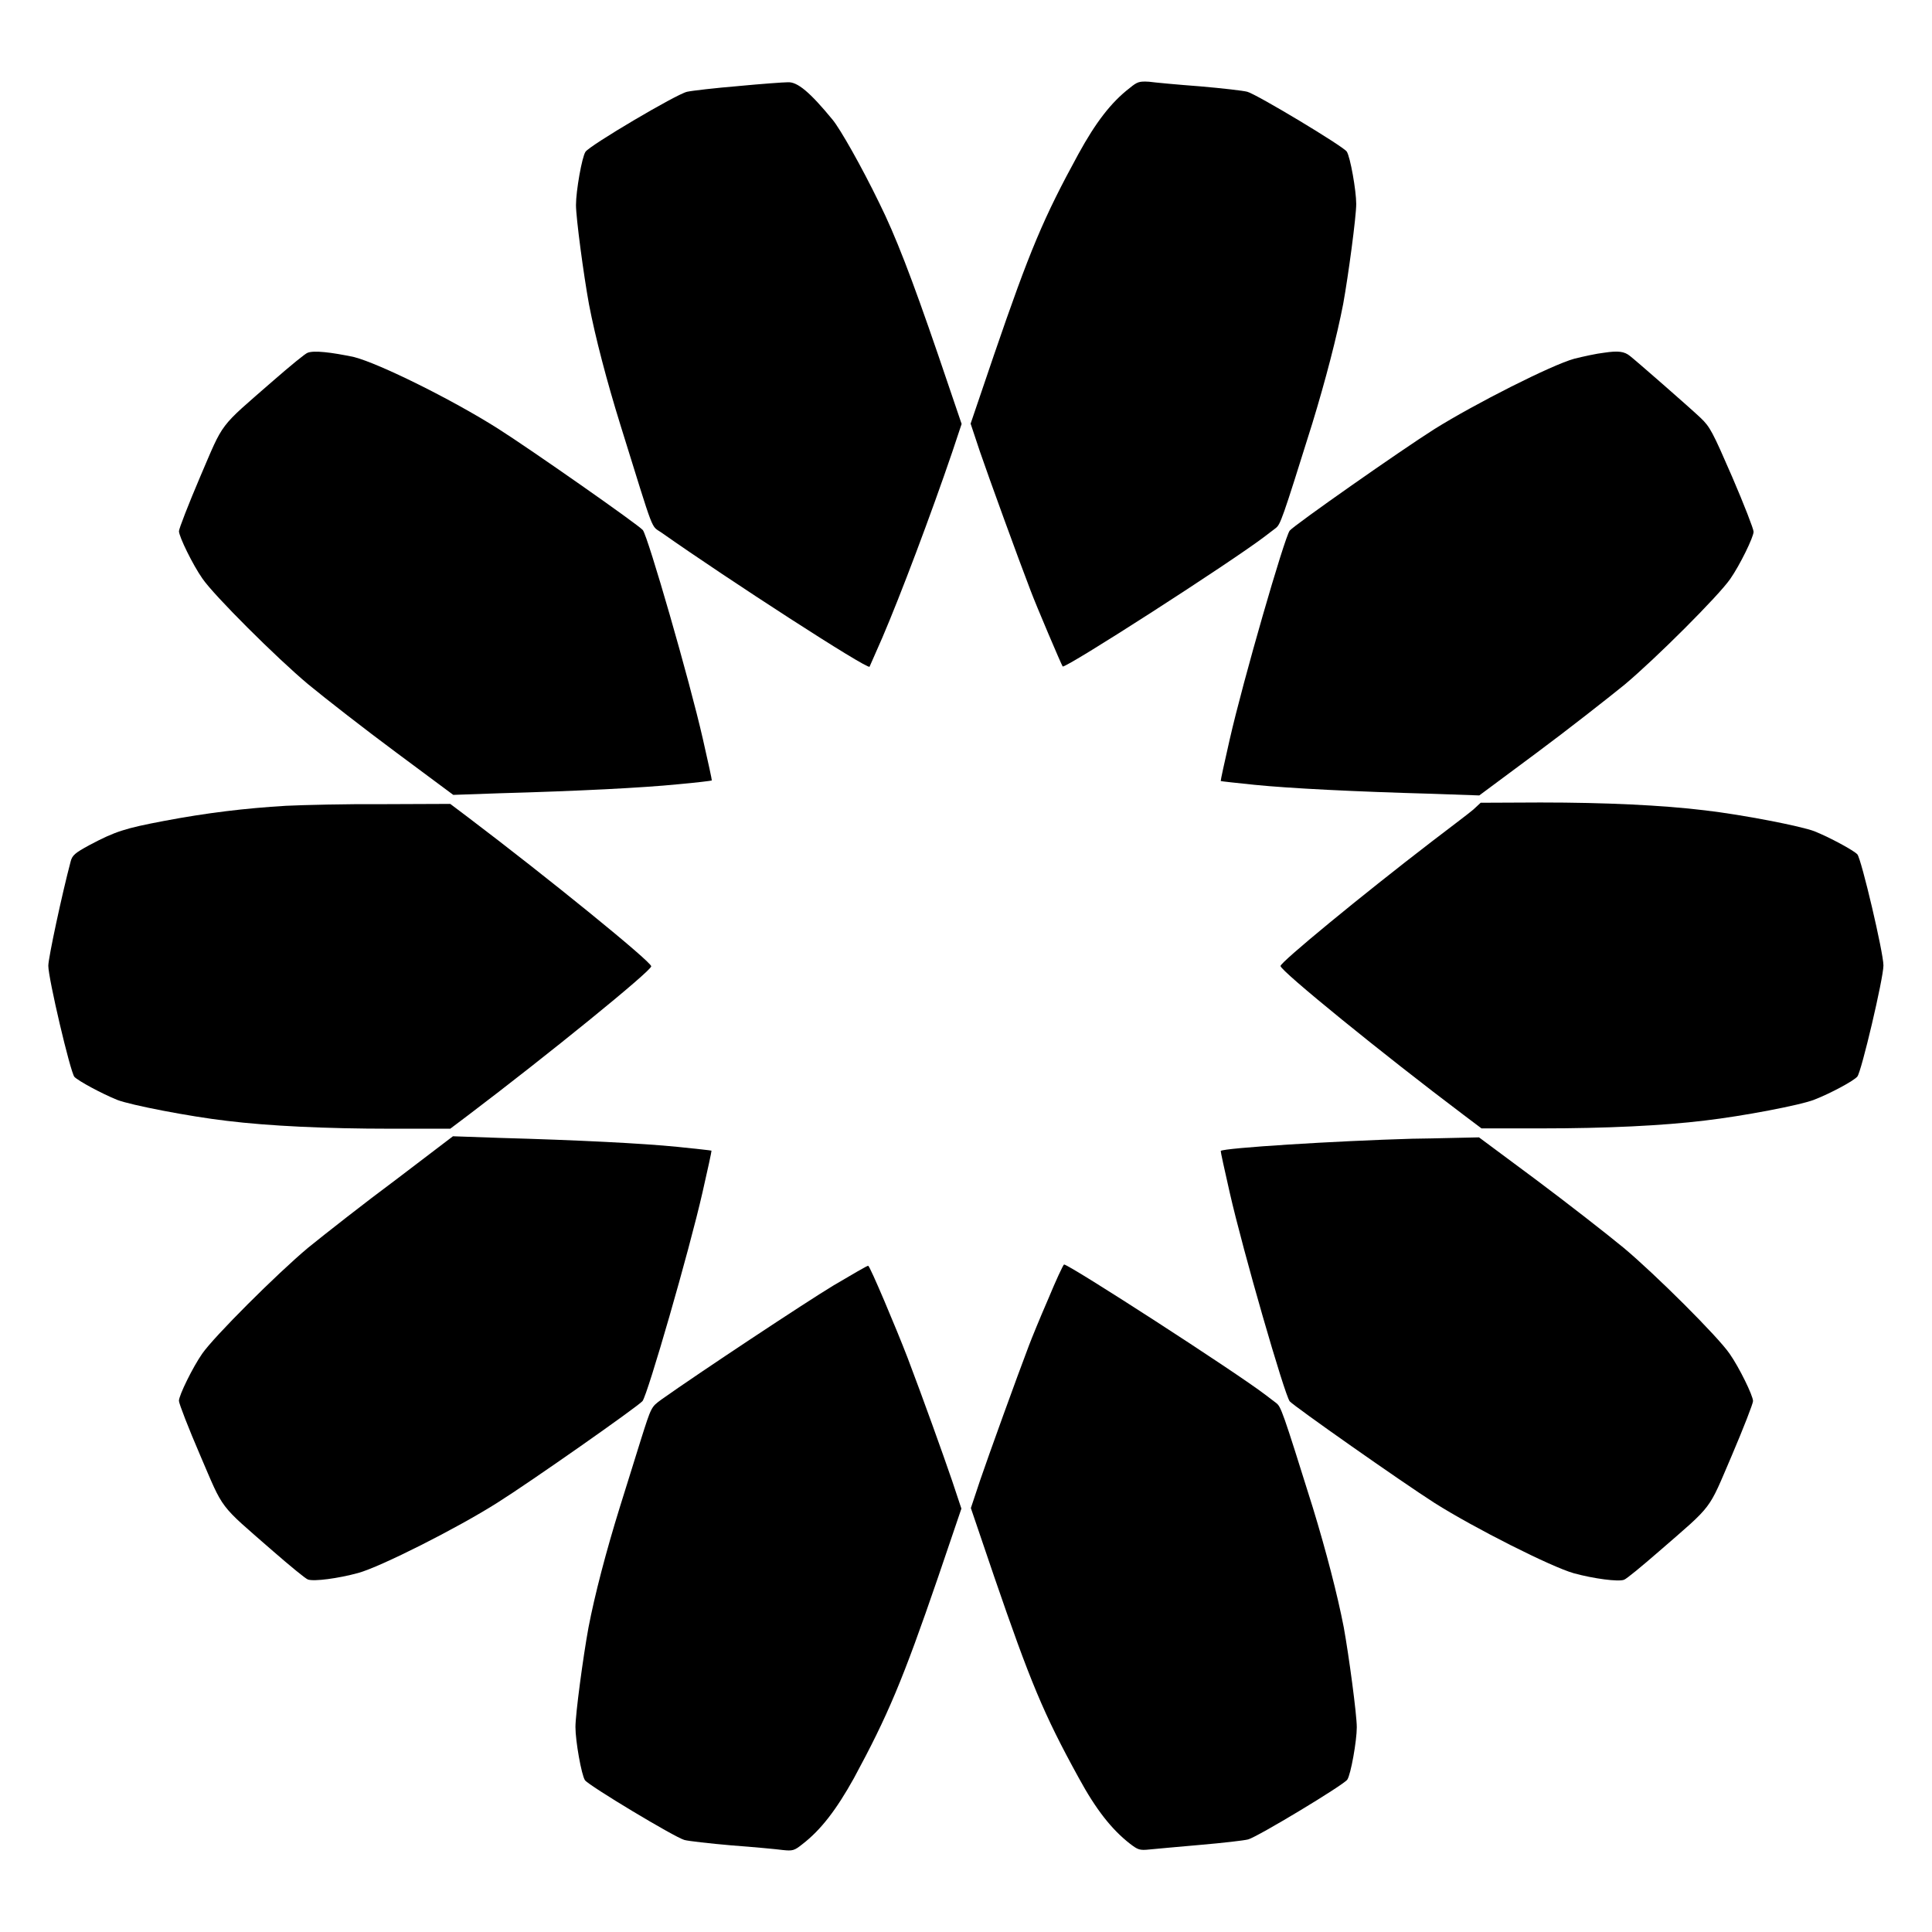
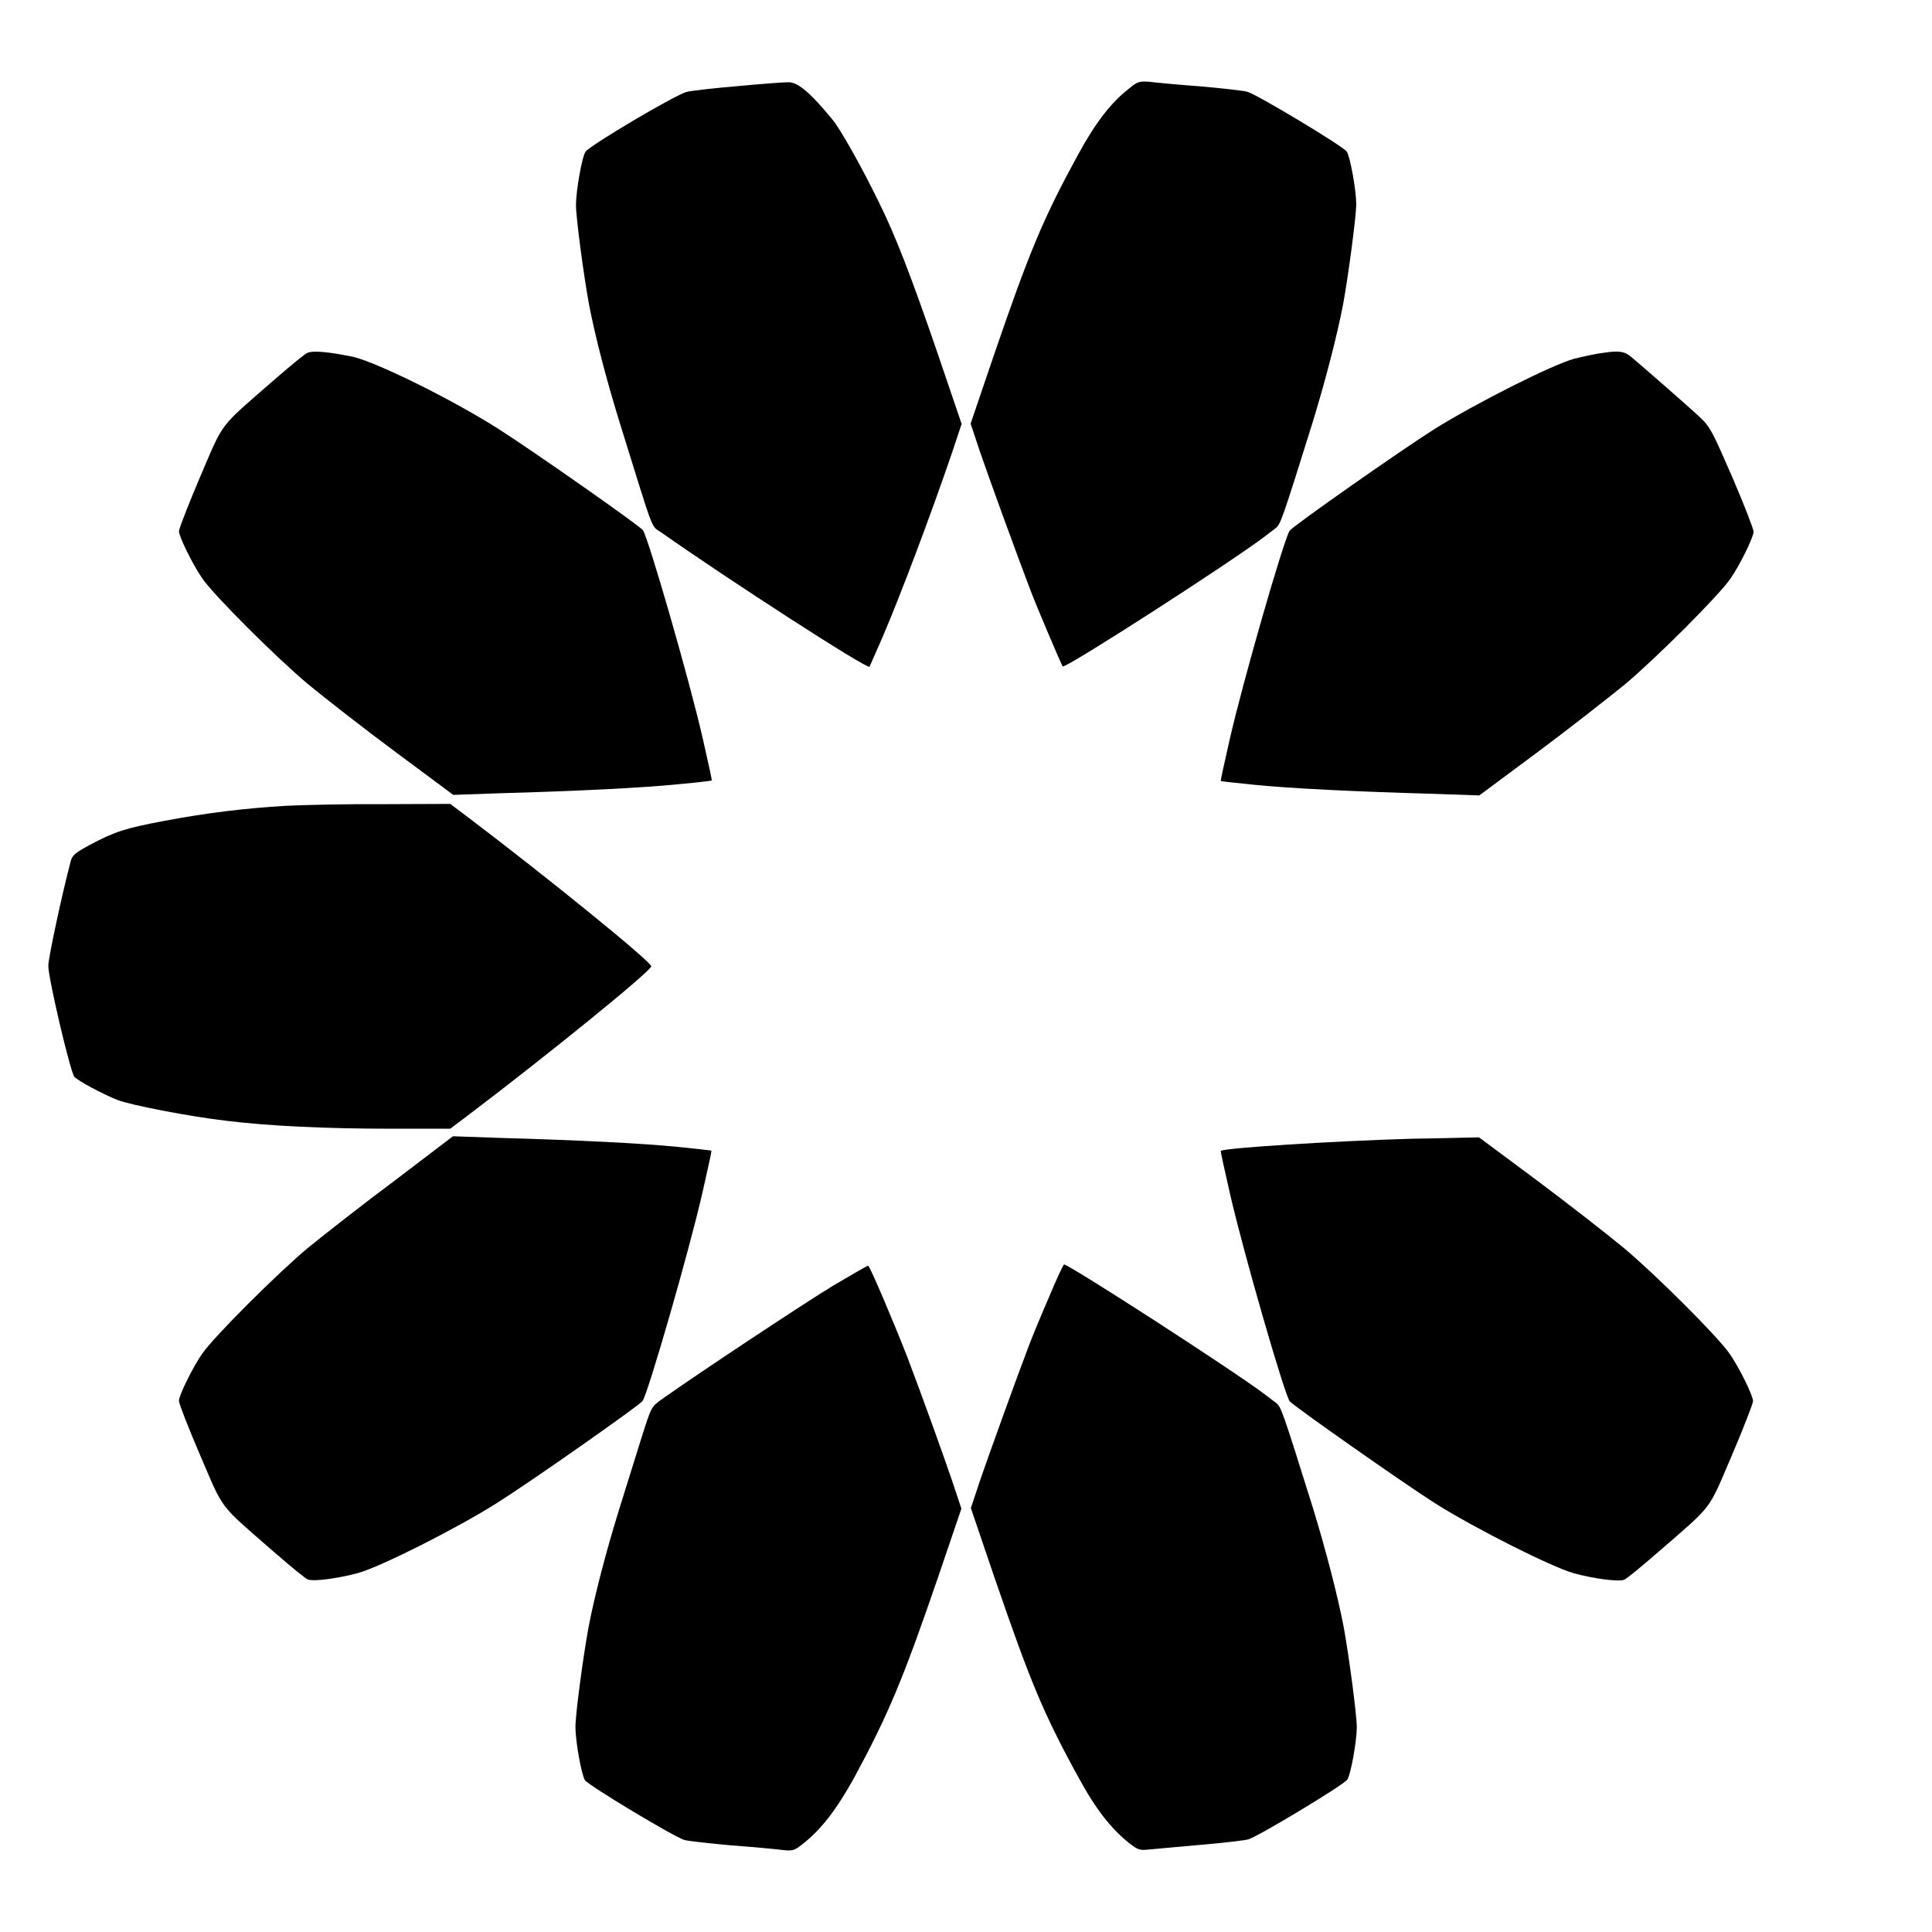
<svg xmlns="http://www.w3.org/2000/svg" fill="#000000" width="800px" height="800px" version="1.1" viewBox="144 144 512 512">
  <g>
    <path d="m339.68 166.81c-6.117 0.504-12.309 1.223-13.602 1.512-2.734 0.574-25.766 14.18-26.918 15.906-0.938 1.367-2.519 10.363-2.519 14.105 0 3.383 2.016 18.496 3.453 26.344 1.656 8.637 4.68 20.223 8.348 32.027 9.285 29.797 7.918 26.344 10.941 28.5 17.273 12.164 54.484 36.273 55.059 35.484 0.07-0.145 1.582-3.598 3.383-7.699 4.82-11.227 12.883-32.605 18.57-49.301l2.445-7.34-6.191-18.211c-7.125-20.801-11.371-31.738-15.617-40.305-4.75-9.789-10.363-19.648-12.379-22.094-5.973-7.269-9.355-10.148-11.949-9.934-1.004-0.004-6.902 0.426-13.023 1.004z" />
    <path d="m443.4 167.31c-4.965 3.816-9.07 9.211-13.602 17.488-9.285 16.984-12.883 25.551-22.383 53.262l-6.191 18.211 2.445 7.34c2.445 7.125 10.078 28.141 13.457 36.922 1.512 4.031 8.133 19.578 8.492 20.082 0.574 0.719 44.766-27.711 53.691-34.547 0.793-0.574 2.016-1.582 2.734-2.086 1.297-1.008 1.656-1.941 9.715-27.711 3.527-11.516 6.551-23.176 8.203-31.738 1.367-7.559 3.453-23.102 3.453-26.484 0-3.527-1.582-12.523-2.519-13.891-1.008-1.441-23.75-15.113-26.344-15.836-1.008-0.289-6.695-0.938-12.523-1.441-5.828-0.434-11.949-1.008-13.531-1.223-2.578-0.145-3.082 0-5.098 1.652z" />
    <path d="m225.54 237.48c-0.574 0.145-4.68 3.527-9.141 7.414-14.684 12.812-12.957 10.578-19.359 25.477-3.094 7.269-5.613 13.746-5.613 14.395 0 1.441 3.672 8.926 6.191 12.523 3.023 4.461 19.719 21.09 28.07 28.07 4.535 3.742 14.969 11.875 23.32 18.066l15.113 11.227 12.379-0.434c20.656-0.574 37.785-1.441 47.141-2.375 4.894-0.434 8.926-0.938 8.996-1.008 0.07-0.07-1.008-5.039-2.375-11.012-3.527-15.547-14.539-53.621-15.906-55.348-1.223-1.441-29.797-21.449-38.434-26.918-12.164-7.699-31.379-17.203-38.074-18.93-6.117-1.293-10.652-1.797-12.309-1.148z" />
    <path d="m569.06 237.48c-1.941 0.215-5.543 1.008-7.844 1.582-6.047 1.656-26.344 11.949-37.066 18.641-8.781 5.543-37.211 25.477-38.363 26.918-1.367 1.727-12.379 39.801-15.906 55.348-1.367 5.973-2.445 10.941-2.375 11.012 0.07 0.07 4.102 0.504 8.996 1.008 9.355 0.938 26.484 1.801 47.141 2.375l12.379 0.434 15.113-11.227c8.348-6.191 18.785-14.395 23.32-18.066 8.348-6.981 24.973-23.605 28.07-28.07 2.519-3.598 6.191-11.082 6.191-12.523 0-0.719-2.519-7.199-5.613-14.395-5.254-12.09-5.902-13.387-8.492-15.836-2.809-2.664-17.059-15.113-18.641-16.336-1.512-1.223-3.094-1.441-6.91-0.863z" />
    <path d="m219.85 357.54c-10.867 0.648-21.09 1.871-32.461 4.031-10.219 1.941-12.812 2.734-19.719 6.406-3.816 2.086-4.535 2.664-4.965 4.391-2.231 8.422-5.902 25.477-5.902 27.566 0 3.383 5.828 28.141 6.91 29.438 1.008 1.078 7.269 4.461 11.371 6.117 3.527 1.367 19.074 4.391 29.004 5.543 11.156 1.367 26.27 2.086 43.473 2.086h15.762l4.68-3.527c21.016-15.906 48.582-38.289 48.582-39.512 0-1.223-27.566-23.605-48.582-39.512l-4.68-3.527-17.707 0.07c-9.715-0.074-21.305 0.215-25.766 0.43z" />
-     <path d="m534.45 358.54c-1.078 0.938-6.047 4.68-10.941 8.422-18.93 14.539-40.16 32.027-40.16 33.035 0 1.297 27.277 23.465 48.582 39.512l4.68 3.527h15.762c17.273 0 32.316-0.719 43.473-2.086 9.934-1.152 25.477-4.102 29.004-5.543 4.102-1.582 10.438-4.965 11.371-6.117 1.078-1.297 6.91-26.055 6.91-29.438 0-3.383-5.828-28.141-6.91-29.438-1.008-1.078-7.269-4.461-11.371-6.117-3.527-1.367-19.074-4.391-29.004-5.543-11.227-1.367-26.344-2.086-43.617-2.086l-15.836 0.07z" />
    <path d="m249 456.57c-8.348 6.191-18.785 14.395-23.32 18.066-8.348 6.981-24.973 23.605-28.07 28.07-2.519 3.598-6.191 11.082-6.191 12.523 0 0.719 2.519 7.199 5.613 14.395 6.406 14.898 4.68 12.668 19.359 25.477 4.391 3.816 8.566 7.269 9.211 7.484 1.582 0.574 8.062-0.289 13.316-1.727 5.828-1.582 26.27-11.875 36.922-18.641 8.707-5.469 37.211-25.477 38.434-26.918 1.367-1.727 12.379-39.801 15.906-55.348 1.367-5.973 2.445-10.941 2.375-11.012-0.07-0.07-4.102-0.504-8.996-1.008-9.355-0.938-26.484-1.801-47.141-2.375l-12.379-0.434z" />
    <path d="m518.39 445.77c-20.297 0.574-50.164 2.445-50.883 3.238-0.07 0.07 1.008 5.039 2.375 11.012 3.527 15.547 14.539 53.621 15.906 55.348 1.223 1.367 29.582 21.305 38.363 26.918 10.578 6.695 31.02 16.984 36.922 18.641 5.254 1.441 11.805 2.305 13.316 1.727 0.648-0.215 4.75-3.598 9.211-7.484 14.684-12.738 12.957-10.578 19.359-25.477 3.094-7.269 5.613-13.746 5.613-14.395 0-1.441-3.672-8.926-6.191-12.523-3.023-4.461-19.719-21.09-28.07-28.07-4.535-3.742-14.969-11.875-23.246-18.066l-15.113-11.227-6.621 0.145c-3.672 0.07-8.641 0.215-10.941 0.215z" />
    <path d="m364.8 484.71c-7.269 4.391-35.34 22.961-45.488 30.156-2.734 2.016-2.664 1.801-5.469 10.652-1.297 4.102-3.742 12.09-5.543 17.777-3.672 11.805-6.695 23.391-8.348 32.027-1.441 7.844-3.453 22.961-3.453 26.344 0 3.742 1.582 12.668 2.519 14.105 1.008 1.441 23.75 15.113 26.344 15.836 1.008 0.289 6.695 0.938 12.523 1.441 5.828 0.434 11.949 1.008 13.531 1.223 2.664 0.289 3.094 0.145 5.184-1.512 4.965-3.816 9.07-9.211 13.676-17.488 8.996-16.625 12.957-25.98 22.312-53.262l6.191-18.211-2.445-7.34c-2.59-7.559-7.629-21.594-11.805-32.605-3.023-7.844-10.004-24.398-10.438-24.398-0.152-0.145-4.254 2.301-9.293 5.254z" />
    <path d="m421.73 488.38c-2.16 4.965-4.391 10.438-5.039 12.164-3.238 8.492-10.723 29.223-12.957 35.77l-2.445 7.34 6.191 18.211c9.5 27.637 13.027 36.273 22.383 53.262 4.535 8.348 8.707 13.676 13.602 17.488 2.086 1.582 2.519 1.801 5.184 1.512 1.582-0.145 7.629-0.719 13.531-1.223 5.828-0.504 11.516-1.152 12.594-1.441 2.59-0.719 25.262-14.395 26.27-15.836 0.938-1.367 2.519-10.293 2.519-13.891 0-3.383-2.086-18.93-3.453-26.484-1.656-8.566-4.68-20.223-8.203-31.738-8.062-25.766-8.422-26.703-9.715-27.711-0.719-0.504-1.941-1.512-2.734-2.086-7.988-6.117-52.109-34.617-53.477-34.617-0.293 0.211-2.164 4.242-4.25 9.281z" />
  </g>
</svg>